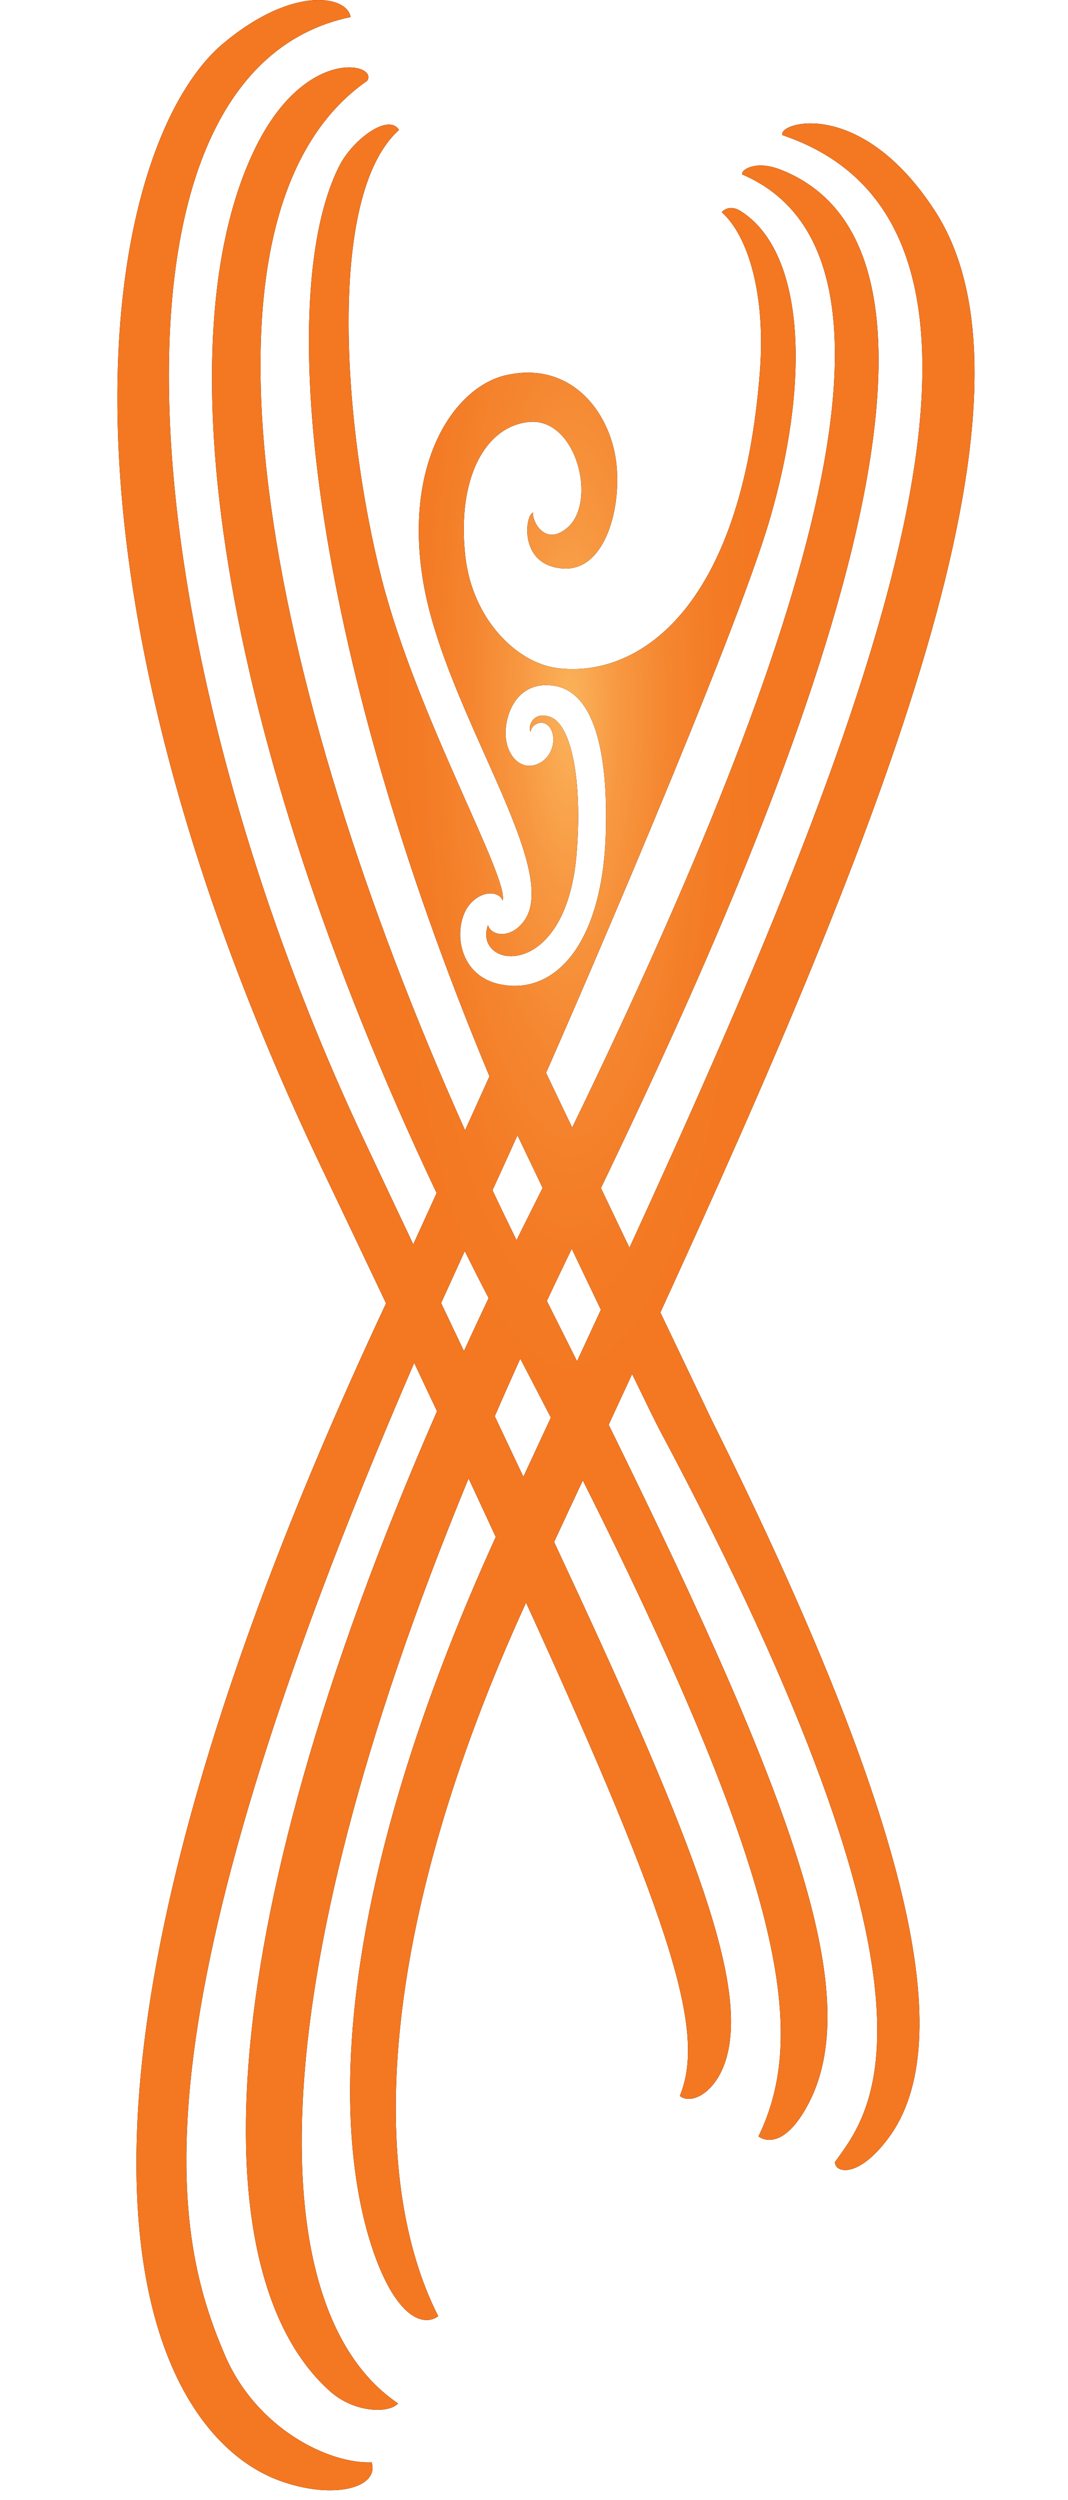
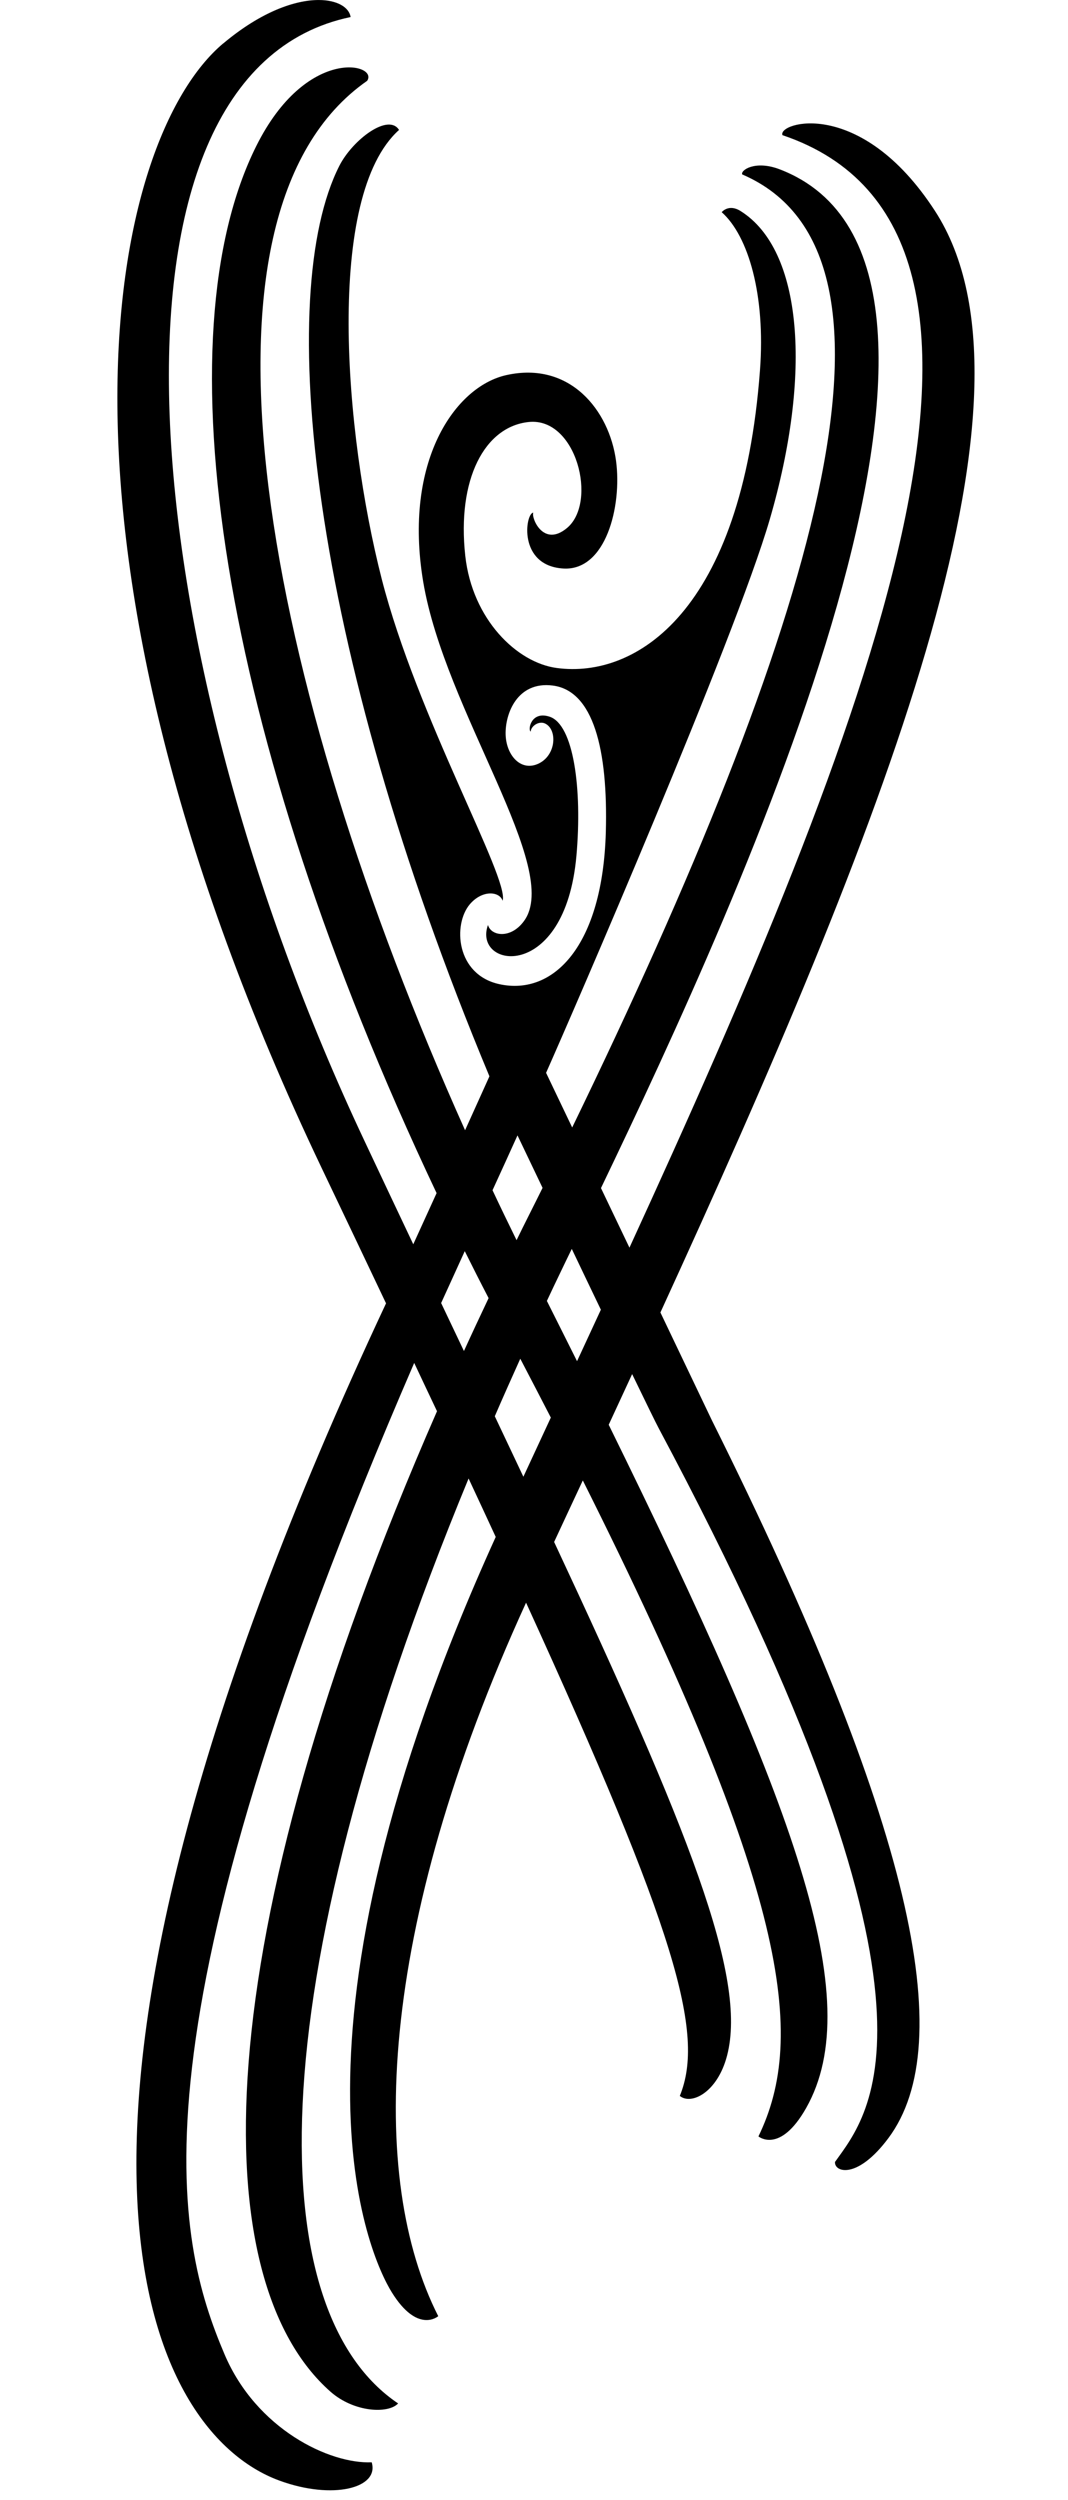
<svg xmlns="http://www.w3.org/2000/svg" width="220" height="515" viewBox="0 0 220 515" fill="none">
  <path d="M101.924 291.733C103.603 287.847 105.367 283.897 107.174 279.883C109.342 284.045 111.446 288.079 113.466 292.008C111.574 296.085 109.703 300.14 107.812 304.196C105.92 300.162 103.943 296.021 101.924 291.733ZM90.871 268.414C92.316 265.266 93.974 261.591 95.738 257.725C97.332 260.936 98.969 264.168 100.648 267.4C98.905 271.075 97.205 274.708 95.568 278.299C94.038 275.067 92.465 271.772 90.871 268.414ZM112.658 267.97C113.593 265.963 114.55 263.957 115.528 261.929C116.229 260.471 116.973 258.908 117.781 257.261C119.8 261.506 121.841 265.752 123.775 269.787C122.138 273.335 120.501 276.863 118.865 280.39C116.845 276.356 114.784 272.216 112.658 267.991M101.456 245.178C103.284 241.186 105.048 237.321 106.6 233.878C108.13 237.088 109.895 240.764 111.765 244.693C110.809 246.594 109.873 248.516 108.896 250.438C108.045 252.128 107.216 253.797 106.409 255.465C104.729 252.043 103.072 248.621 101.456 245.178ZM45.957 8.96C22.575 28.668 4.507 110.984 66.277 240.637C70.954 250.438 75.354 259.69 79.52 268.477C0.001 438.179 29.356 500.661 57.584 510.99C68.552 515.004 78.181 512.532 76.565 507.209C67.893 507.589 52.801 500.386 46.254 484.967C36.157 461.203 25.466 419.147 85.323 280.75C86.917 284.15 88.49 287.467 90.02 290.698C41.493 401.615 42.407 469.927 68.042 492.634C72.952 496.986 80.051 497.239 82.007 495.085C54.672 476.708 52.057 412.325 96.525 304.555C98.459 308.716 100.329 312.709 102.115 316.595C55.267 419.697 76.098 464.752 80.689 472.166C86.045 480.848 90.275 477.109 90.275 477.109C75.949 448.91 77.415 397.813 108.364 330.135C139.292 397.877 145.265 418.915 140.036 431.737C142.374 433.68 147.794 431.061 149.771 423.435C154.001 407.213 141.672 376.521 114.146 317.63C116.123 313.406 118.078 309.16 120.055 304.956C162.482 389.66 166.181 419.57 156.233 440.08C156.233 440.08 160.654 443.798 166.074 434.208C178.679 411.86 163.758 371.557 125.39 293.487C127.006 290.001 128.621 286.516 130.215 283.052C133.043 288.882 135.083 293.085 135.721 294.268C199.17 413.275 179.147 435.307 172.005 445.34C171.835 447.473 176.596 449.036 183.015 440.418C197.576 420.837 188.032 375.676 146.646 292.578L136.04 270.357C181.421 171.332 217.578 81.834 192.559 43.39C177.276 19.88 160.08 25.246 161.186 27.844C220.022 47.721 178.233 151.118 129.663 257.007L123.796 244.735C152.619 184.682 212.349 54.733 160.612 34.878C155.531 32.934 152.492 35.089 152.896 35.934C191.369 52.494 167.605 129.678 117.866 232.251L112.488 220.993C117.653 209.396 151.365 131.727 158.571 106.971C167.286 77.039 165.352 51.502 152.556 43.475C150.09 41.912 148.666 43.707 148.666 43.707C154.192 48.629 157.7 60.838 156.552 76.237C152.832 126.129 130.959 139.796 114.677 137.599C106.451 136.501 97.29 127.565 95.844 114.511C94.102 98.69 99.841 87.854 108.938 86.925C118.737 85.932 123.116 103.401 116.845 108.724C111.935 112.885 109.406 106.675 109.852 105.598C108.215 105.724 106.621 116.539 116.038 117.11C124.795 117.638 128.154 104.288 126.9 94.93C125.497 84.538 117.419 74.335 104.283 77.272C93.719 79.637 83.048 95.057 87.172 119.813C91.636 146.534 115.889 179 107.918 189.752C105.176 193.49 101.116 192.814 100.521 190.533C97.29 199.489 116.378 202.552 118.737 176.317C119.97 162.418 118.142 149.238 113.211 147.632C109.363 146.365 108.683 150.399 109.321 150.695C109.385 149.555 111 148.456 112.254 149.026C114.996 150.294 114.571 156.145 110.32 157.539C106.961 158.616 104.283 155.363 104.156 151.329C104.028 147.02 106.558 140.303 113.827 141.211C122.202 142.246 125.263 154.307 124.795 171.417C124.136 194.863 114.018 205.129 102.923 202.742C93.868 200.799 93.272 190.364 96.801 186.245C99.394 183.246 102.901 183.605 103.539 185.548C104.963 180.943 85.918 147.717 78.627 119.243C70.89 88.974 67 40.412 82.198 26.767C80.009 23.239 72.633 28.773 69.891 34.181C56.627 60.373 63.344 131.875 100.818 221.711C99.309 225.069 97.588 228.871 95.802 232.821C54.438 140.535 35.966 44.299 75.63 16.649C78.032 13.1 63.11 9.403 52.801 30.062C33.352 69.013 44.596 149.977 89.935 245.77C88.256 249.445 86.641 253.015 85.131 256.31C81.9 249.487 78.563 242.432 75.12 235.103C26.954 132.952 17.091 15.001 72.229 3.51C71.91 1.503 69.466 0.004 65.64 0.004C60.836 0.004 53.843 2.348 45.978 8.96" fill="black" />
-   <path d="M101.924 291.733C103.603 287.847 105.367 283.897 107.174 279.883C109.342 284.045 111.446 288.079 113.466 292.008C111.574 296.085 109.703 300.14 107.812 304.196C105.92 300.162 103.943 296.021 101.924 291.733ZM90.871 268.414C92.316 265.266 93.974 261.591 95.738 257.725C97.332 260.936 98.969 264.168 100.648 267.4C98.905 271.075 97.205 274.708 95.568 278.299C94.038 275.067 92.465 271.772 90.871 268.414ZM112.658 267.97C113.593 265.963 114.55 263.957 115.528 261.929C116.229 260.471 116.973 258.908 117.781 257.261C119.8 261.506 121.841 265.752 123.775 269.787C122.138 273.335 120.501 276.863 118.865 280.39C116.845 276.356 114.784 272.216 112.658 267.991M101.456 245.178C103.284 241.186 105.048 237.321 106.6 233.878C108.13 237.088 109.895 240.764 111.765 244.693C110.809 246.594 109.873 248.516 108.896 250.438C108.045 252.128 107.216 253.797 106.409 255.465C104.729 252.043 103.072 248.621 101.456 245.178ZM45.957 8.96C22.575 28.668 4.507 110.984 66.277 240.637C70.954 250.438 75.354 259.69 79.52 268.477C0.001 438.179 29.356 500.661 57.584 510.99C68.552 515.004 78.181 512.532 76.565 507.209C67.893 507.589 52.801 500.386 46.254 484.967C36.157 461.203 25.466 419.147 85.323 280.75C86.917 284.15 88.49 287.467 90.02 290.698C41.493 401.615 42.407 469.927 68.042 492.634C72.952 496.986 80.051 497.239 82.007 495.085C54.672 476.708 52.057 412.325 96.525 304.555C98.459 308.716 100.329 312.709 102.115 316.595C55.267 419.697 76.098 464.752 80.689 472.166C86.045 480.848 90.275 477.109 90.275 477.109C75.949 448.91 77.415 397.813 108.364 330.135C139.292 397.877 145.265 418.915 140.036 431.737C142.374 433.68 147.794 431.061 149.771 423.435C154.001 407.213 141.672 376.521 114.146 317.63C116.123 313.406 118.078 309.16 120.055 304.956C162.482 389.66 166.181 419.57 156.233 440.08C156.233 440.08 160.654 443.798 166.074 434.208C178.679 411.86 163.758 371.557 125.39 293.487C127.006 290.001 128.621 286.516 130.215 283.052C133.043 288.882 135.083 293.085 135.721 294.268C199.17 413.275 179.147 435.307 172.005 445.34C171.835 447.473 176.596 449.036 183.015 440.418C197.576 420.837 188.032 375.676 146.646 292.578L136.04 270.357C181.421 171.332 217.578 81.834 192.559 43.39C177.276 19.88 160.08 25.246 161.186 27.844C220.022 47.721 178.233 151.118 129.663 257.007L123.796 244.735C152.619 184.682 212.349 54.733 160.612 34.878C155.531 32.934 152.492 35.089 152.896 35.934C191.369 52.494 167.605 129.678 117.866 232.251L112.488 220.993C117.653 209.396 151.365 131.727 158.571 106.971C167.286 77.039 165.352 51.502 152.556 43.475C150.09 41.912 148.666 43.707 148.666 43.707C154.192 48.629 157.7 60.838 156.552 76.237C152.832 126.129 130.959 139.796 114.677 137.599C106.451 136.501 97.29 127.565 95.844 114.511C94.102 98.69 99.841 87.854 108.938 86.925C118.737 85.932 123.116 103.401 116.845 108.724C111.935 112.885 109.406 106.675 109.852 105.598C108.215 105.724 106.621 116.539 116.038 117.11C124.795 117.638 128.154 104.288 126.9 94.93C125.497 84.538 117.419 74.335 104.283 77.272C93.719 79.637 83.048 95.057 87.172 119.813C91.636 146.534 115.889 179 107.918 189.752C105.176 193.49 101.116 192.814 100.521 190.533C97.29 199.489 116.378 202.552 118.737 176.317C119.97 162.418 118.142 149.238 113.211 147.632C109.363 146.365 108.683 150.399 109.321 150.695C109.385 149.555 111 148.456 112.254 149.026C114.996 150.294 114.571 156.145 110.32 157.539C106.961 158.616 104.283 155.363 104.156 151.329C104.028 147.02 106.558 140.303 113.827 141.211C122.202 142.246 125.263 154.307 124.795 171.417C124.136 194.863 114.018 205.129 102.923 202.742C93.868 200.799 93.272 190.364 96.801 186.245C99.394 183.246 102.901 183.605 103.539 185.548C104.963 180.943 85.918 147.717 78.627 119.243C70.89 88.974 67 40.412 82.198 26.767C80.009 23.239 72.633 28.773 69.891 34.181C56.627 60.373 63.344 131.875 100.818 221.711C99.309 225.069 97.588 228.871 95.802 232.821C54.438 140.535 35.966 44.299 75.63 16.649C78.032 13.1 63.11 9.403 52.801 30.062C33.352 69.013 44.596 149.977 89.935 245.77C88.256 249.445 86.641 253.015 85.131 256.31C81.9 249.487 78.563 242.432 75.12 235.103C26.954 132.952 17.091 15.001 72.229 3.51C71.91 1.503 69.466 0.004 65.64 0.004C60.836 0.004 53.843 2.348 45.978 8.96" fill="url(#paint0_radial_4277_112)" />
  <defs>
    <radialGradient id="paint0_radial_4277_112" cx="0" cy="0" r="1" gradientUnits="userSpaceOnUse" gradientTransform="translate(117.346 148.331) scale(60.392 217.805)">
      <stop stop-color="#FBB35B" />
      <stop offset="0.17" stop-color="#F79841" />
      <stop offset="0.34" stop-color="#F5852F" />
      <stop offset="0.52" stop-color="#F47A24" />
      <stop offset="0.7" stop-color="#F47721" />
      <stop offset="1" stop-color="#F47721" />
    </radialGradient>
  </defs>
</svg>